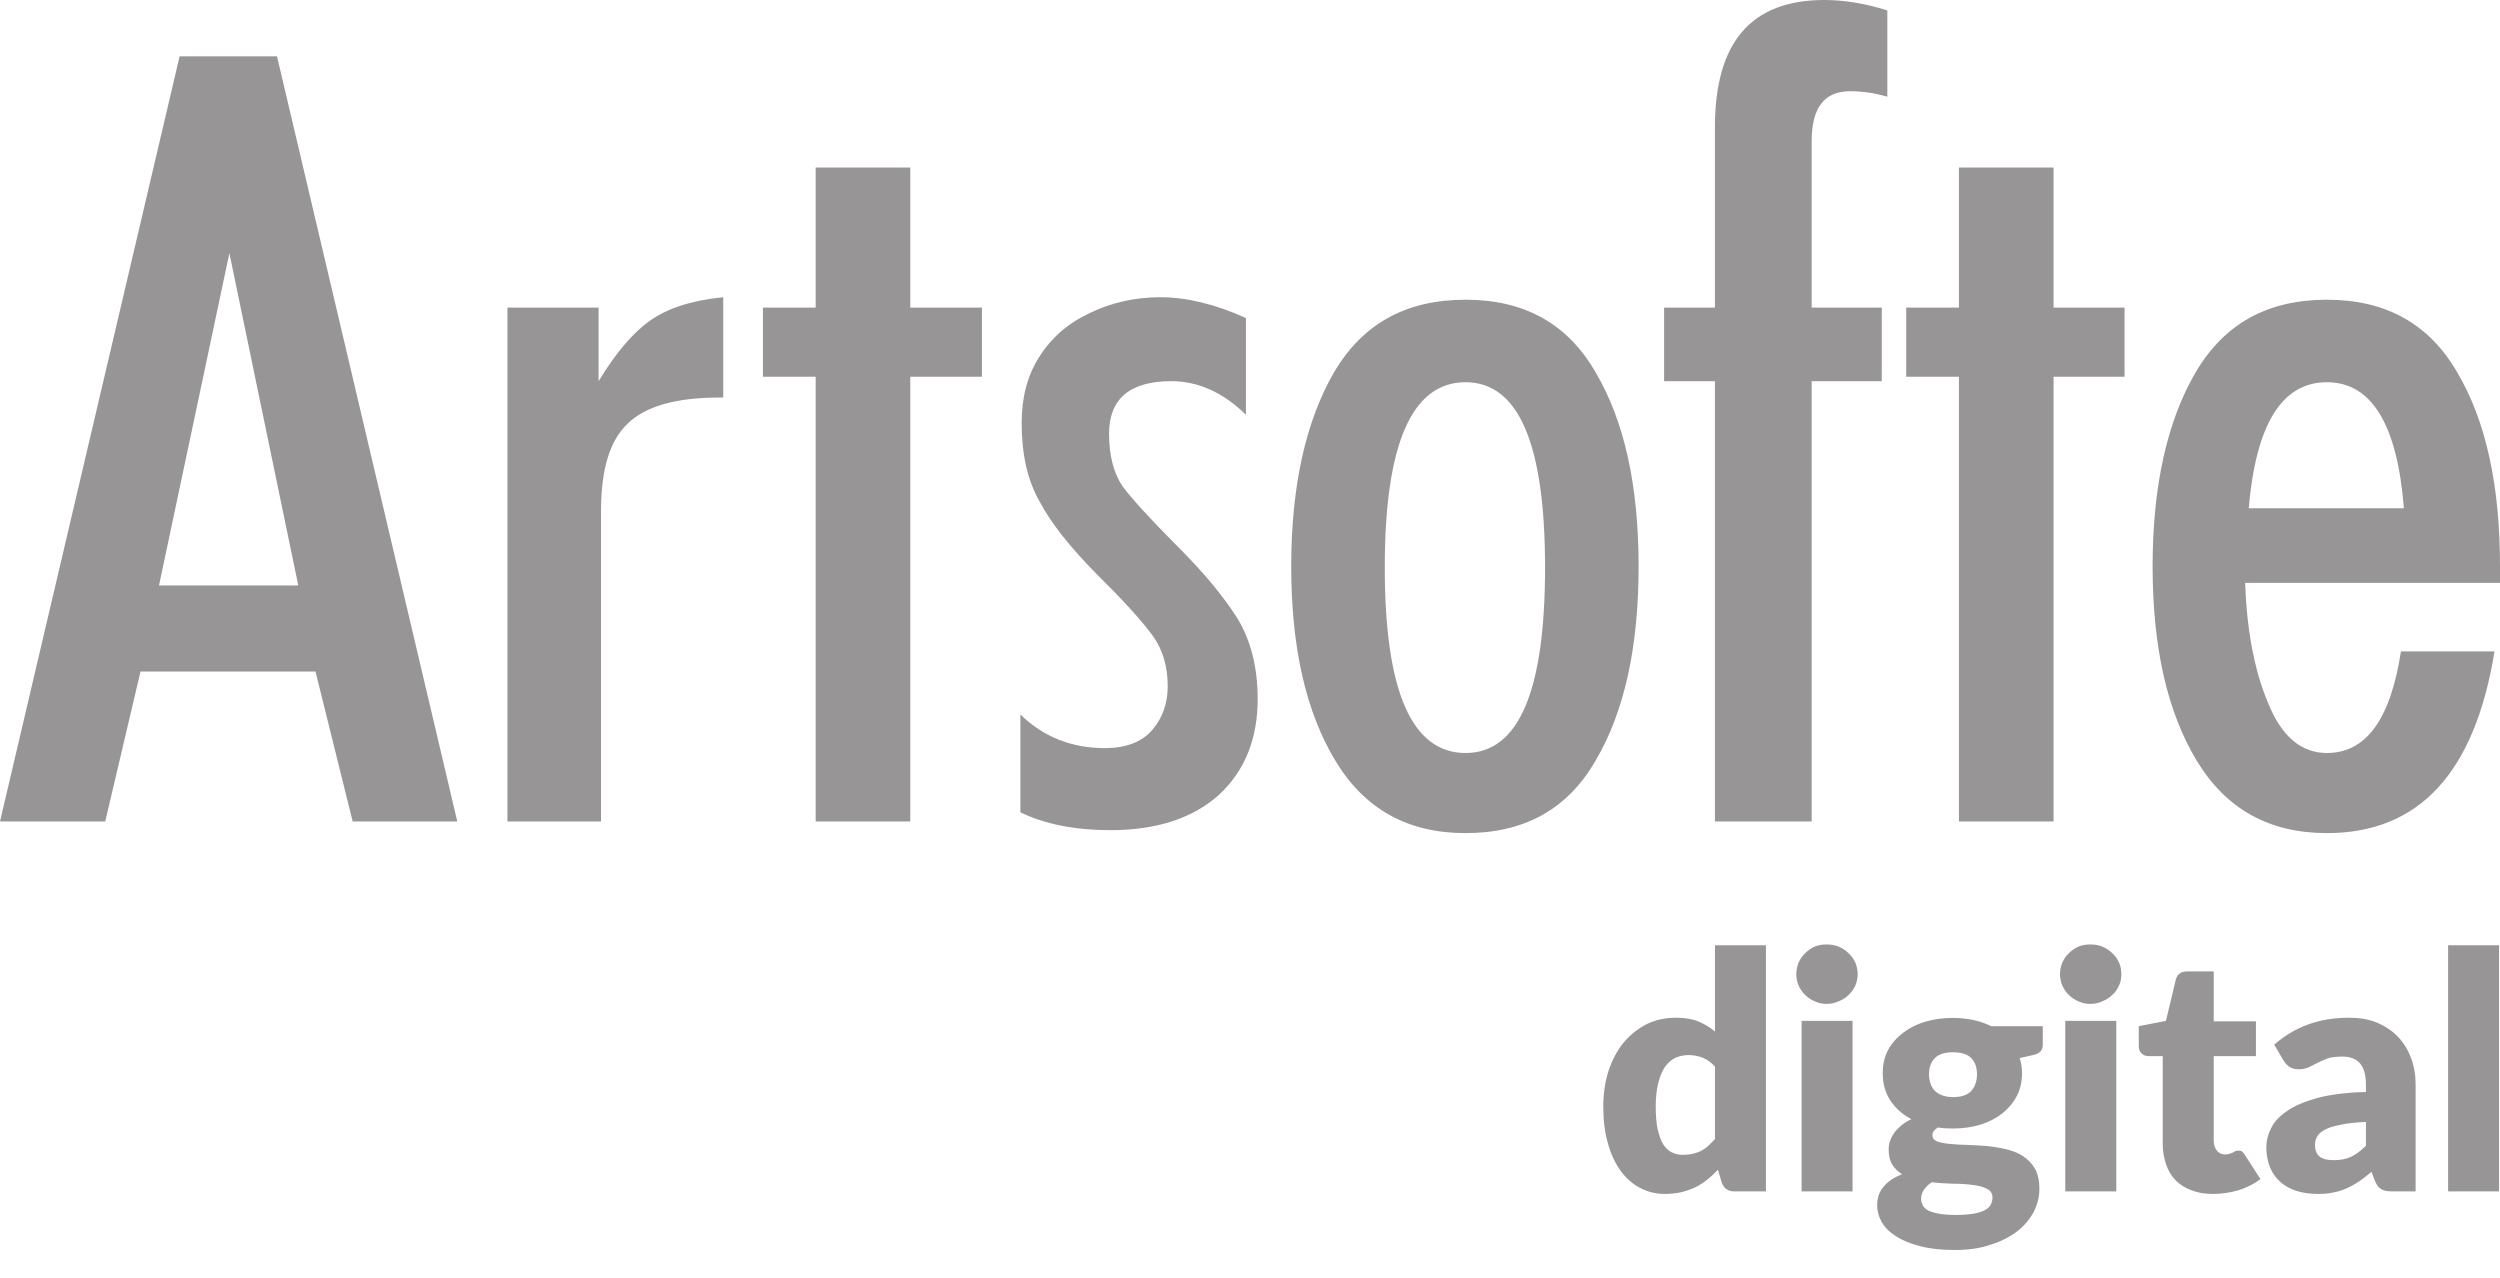
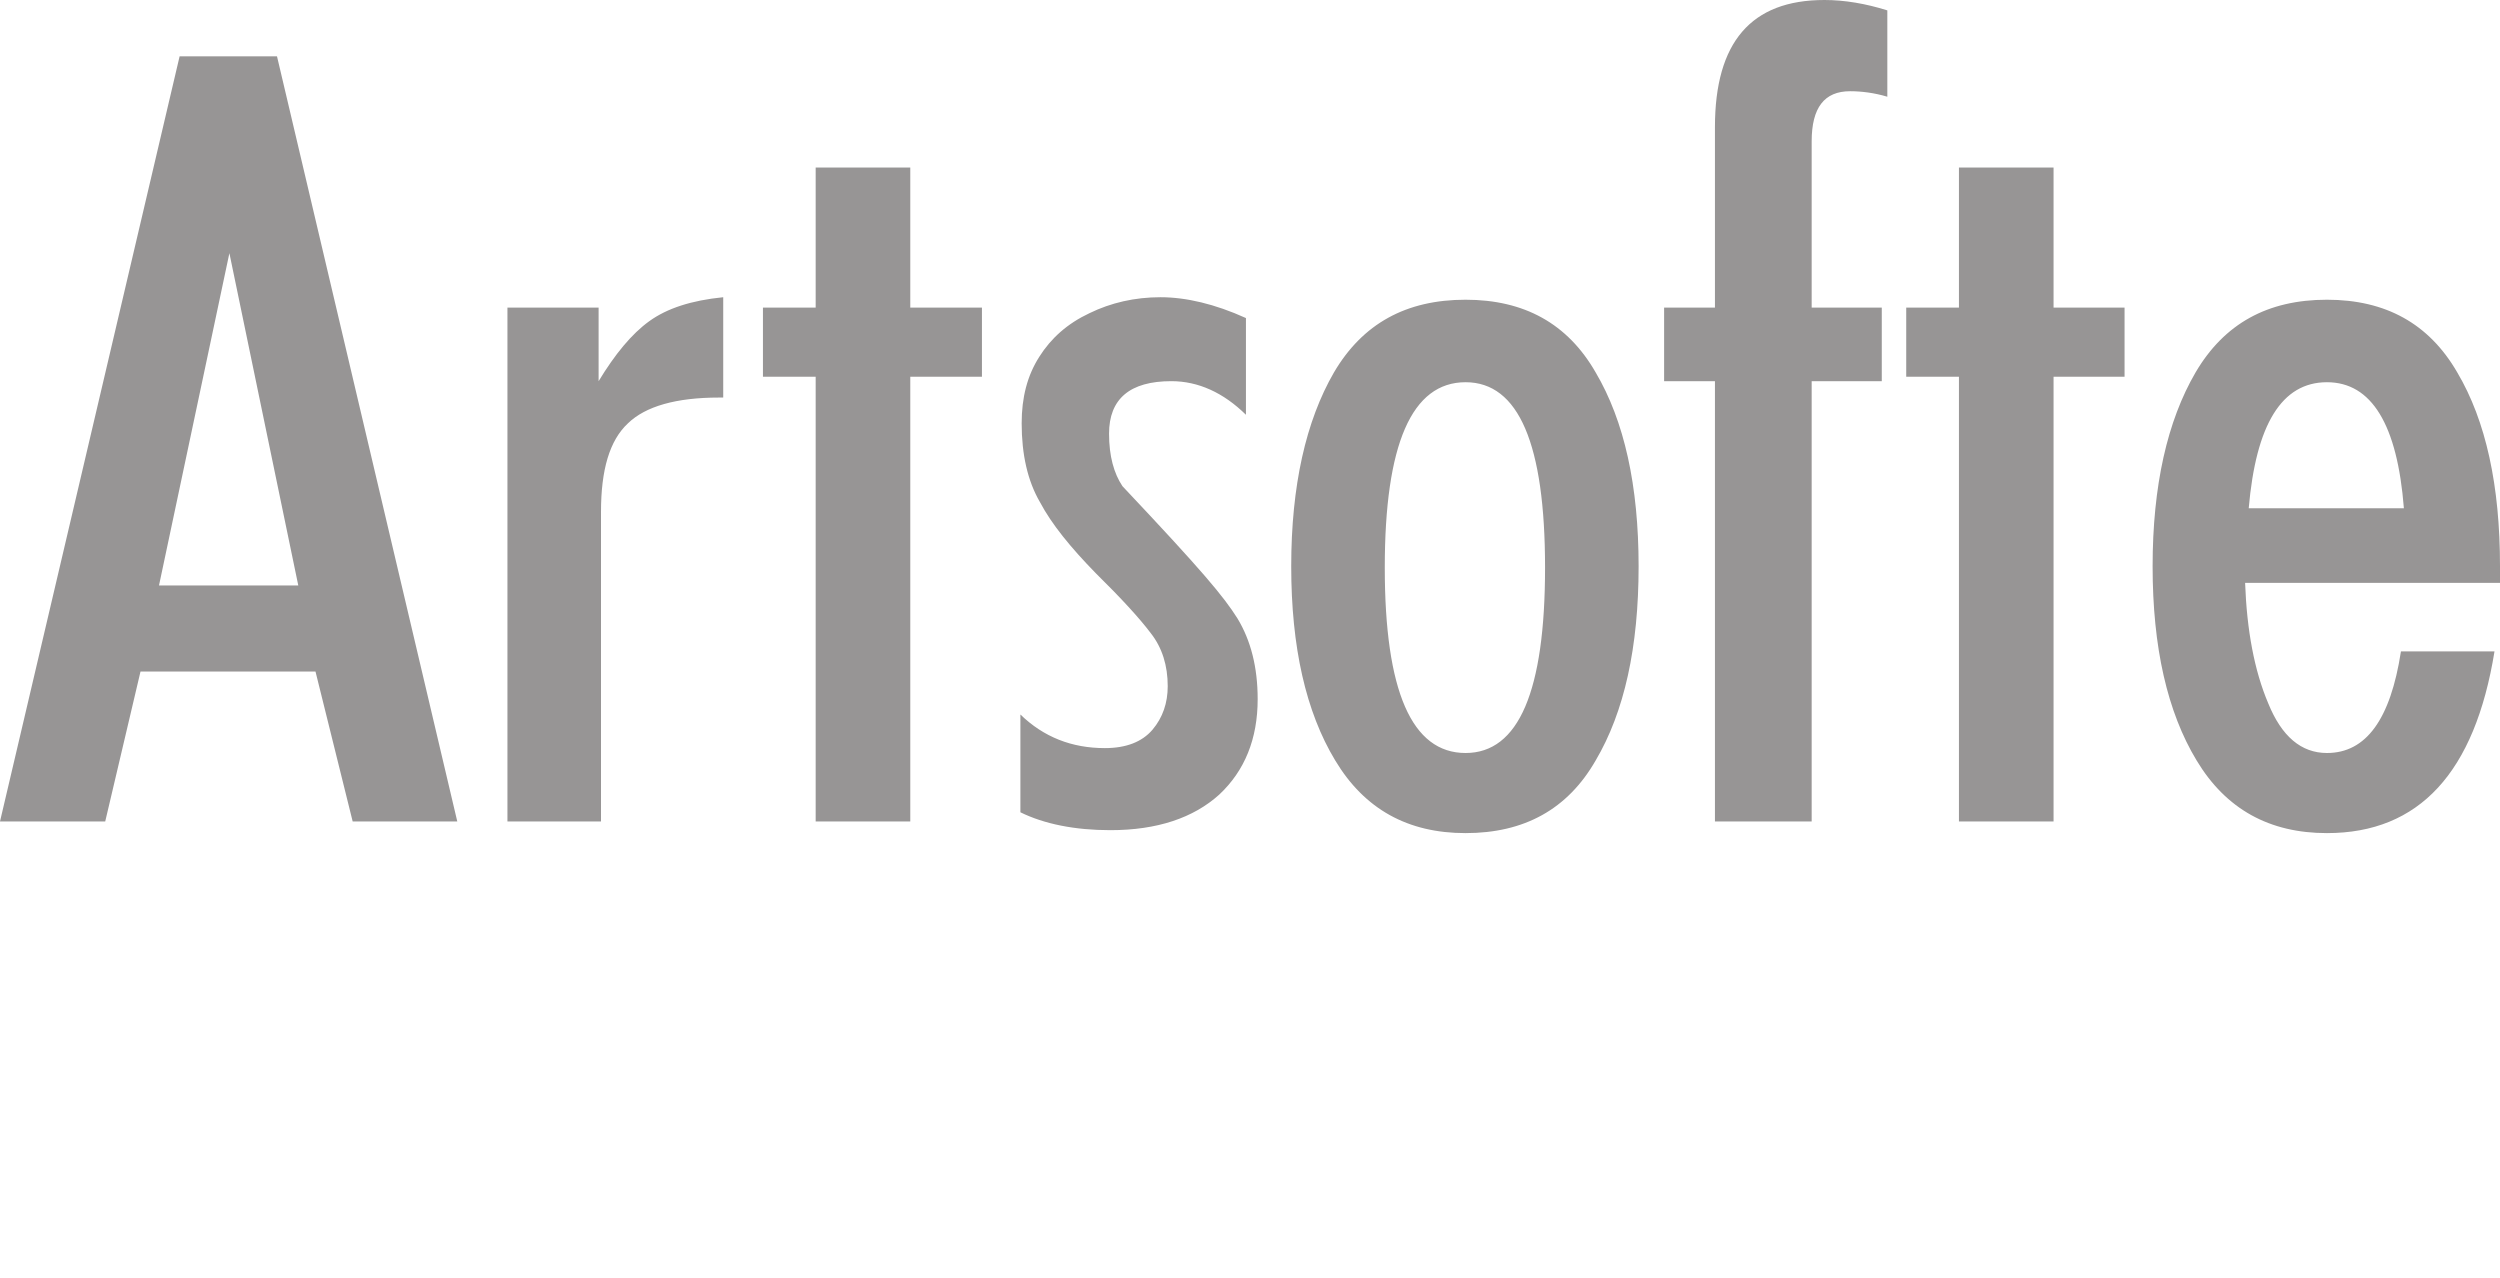
<svg xmlns="http://www.w3.org/2000/svg" width="45" height="23" viewBox="0 0 45 23" fill="none">
-   <path d="M31.217 21.445C31.103 21.445 31.03 21.391 30.992 21.288L30.923 21.055C30.862 21.12 30.797 21.181 30.728 21.235C30.663 21.288 30.591 21.334 30.514 21.372C30.434 21.41 30.35 21.437 30.262 21.46C30.17 21.479 30.075 21.491 29.968 21.491C29.811 21.491 29.662 21.456 29.524 21.384C29.391 21.315 29.272 21.212 29.173 21.078C29.077 20.944 28.997 20.78 28.944 20.585C28.886 20.39 28.859 20.168 28.859 19.92C28.859 19.691 28.89 19.48 28.951 19.282C29.016 19.087 29.104 18.919 29.219 18.773C29.337 18.632 29.475 18.521 29.635 18.437C29.796 18.357 29.975 18.319 30.17 18.319C30.327 18.319 30.461 18.341 30.572 18.387C30.682 18.433 30.782 18.494 30.87 18.567V17.015H31.787V21.445H31.217ZM30.289 20.787C30.358 20.787 30.419 20.78 30.472 20.768C30.526 20.753 30.575 20.738 30.621 20.715C30.667 20.688 30.709 20.661 30.751 20.623C30.789 20.589 30.828 20.547 30.87 20.501V19.198C30.797 19.121 30.724 19.068 30.644 19.037C30.564 19.006 30.48 18.991 30.388 18.991C30.304 18.991 30.228 19.01 30.155 19.041C30.086 19.075 30.025 19.129 29.971 19.201C29.918 19.278 29.88 19.373 29.849 19.492C29.819 19.61 29.803 19.752 29.803 19.92C29.803 20.08 29.815 20.218 29.838 20.329C29.864 20.439 29.895 20.527 29.937 20.596C29.983 20.665 30.033 20.715 30.09 20.741C30.151 20.772 30.216 20.787 30.289 20.787ZM33.346 18.376V21.445H32.429V18.376H33.346ZM33.438 17.535C33.438 17.608 33.422 17.677 33.396 17.741C33.365 17.806 33.323 17.864 33.273 17.91C33.224 17.959 33.163 17.997 33.094 18.024C33.025 18.055 32.952 18.07 32.876 18.07C32.803 18.07 32.731 18.055 32.666 18.024C32.601 17.997 32.544 17.959 32.494 17.91C32.444 17.864 32.406 17.806 32.375 17.741C32.349 17.677 32.333 17.608 32.333 17.535C32.333 17.462 32.349 17.39 32.375 17.325C32.406 17.26 32.444 17.203 32.494 17.157C32.544 17.107 32.601 17.069 32.666 17.038C32.731 17.012 32.803 17 32.876 17C32.952 17 33.025 17.012 33.094 17.038C33.163 17.069 33.224 17.107 33.273 17.157C33.323 17.203 33.365 17.26 33.396 17.325C33.422 17.39 33.438 17.462 33.438 17.535ZM35.154 18.322C35.284 18.322 35.406 18.338 35.524 18.36C35.639 18.387 35.746 18.425 35.842 18.471H36.77V18.804C36.77 18.857 36.755 18.896 36.728 18.926C36.698 18.957 36.648 18.98 36.579 18.995L36.354 19.045C36.384 19.133 36.396 19.224 36.396 19.32C36.396 19.473 36.365 19.61 36.3 19.733C36.235 19.855 36.147 19.958 36.036 20.046C35.926 20.13 35.796 20.199 35.643 20.245C35.49 20.291 35.33 20.313 35.154 20.313C35.058 20.313 34.967 20.31 34.882 20.294C34.814 20.336 34.783 20.382 34.783 20.432C34.783 20.482 34.81 20.52 34.863 20.543C34.921 20.566 34.993 20.581 35.085 20.589C35.173 20.6 35.276 20.604 35.395 20.608C35.509 20.611 35.624 20.619 35.746 20.627C35.865 20.638 35.983 20.657 36.102 20.684C36.216 20.711 36.319 20.749 36.407 20.806C36.499 20.864 36.572 20.94 36.629 21.036C36.682 21.131 36.709 21.254 36.709 21.403C36.709 21.54 36.675 21.674 36.61 21.808C36.541 21.938 36.446 22.056 36.316 22.159C36.182 22.262 36.025 22.343 35.834 22.404C35.647 22.469 35.429 22.5 35.184 22.5C34.944 22.5 34.737 22.477 34.561 22.431C34.386 22.385 34.244 22.328 34.126 22.251C34.011 22.178 33.927 22.094 33.87 21.995C33.816 21.899 33.789 21.8 33.789 21.697C33.789 21.559 33.828 21.445 33.908 21.357C33.984 21.265 34.095 21.192 34.236 21.135C34.164 21.089 34.103 21.032 34.061 20.963C34.015 20.89 33.996 20.799 33.996 20.688C33.996 20.642 34.003 20.592 34.019 20.543C34.034 20.493 34.061 20.443 34.091 20.398C34.126 20.348 34.168 20.306 34.221 20.26C34.271 20.218 34.332 20.18 34.405 20.145C34.244 20.061 34.118 19.947 34.026 19.809C33.935 19.668 33.889 19.507 33.889 19.32C33.889 19.167 33.919 19.026 33.984 18.903C34.049 18.781 34.141 18.678 34.256 18.59C34.367 18.506 34.5 18.437 34.653 18.391C34.81 18.345 34.974 18.322 35.154 18.322ZM35.865 21.555C35.865 21.483 35.83 21.429 35.765 21.399C35.7 21.364 35.616 21.341 35.513 21.33C35.406 21.315 35.291 21.307 35.161 21.307C35.031 21.303 34.901 21.296 34.772 21.28C34.714 21.319 34.668 21.364 34.634 21.41C34.6 21.46 34.58 21.517 34.58 21.578C34.58 21.62 34.592 21.659 34.611 21.697C34.626 21.731 34.661 21.762 34.707 21.789C34.756 21.811 34.817 21.831 34.898 21.846C34.978 21.861 35.081 21.869 35.203 21.869C35.333 21.869 35.44 21.861 35.528 21.846C35.612 21.831 35.681 21.808 35.731 21.781C35.781 21.754 35.815 21.72 35.834 21.682C35.853 21.643 35.865 21.601 35.865 21.555ZM35.154 19.748C35.307 19.748 35.417 19.71 35.486 19.633C35.551 19.557 35.586 19.461 35.586 19.339C35.586 19.217 35.551 19.117 35.486 19.049C35.417 18.976 35.307 18.941 35.154 18.941C35.001 18.941 34.894 18.976 34.825 19.049C34.756 19.117 34.722 19.217 34.722 19.339C34.722 19.4 34.733 19.453 34.749 19.503C34.764 19.553 34.791 19.595 34.825 19.633C34.863 19.668 34.905 19.698 34.963 19.717C35.016 19.736 35.081 19.748 35.154 19.748ZM38.093 18.376V21.445H37.175V18.376H38.093ZM38.184 17.535C38.184 17.608 38.173 17.677 38.142 17.741C38.112 17.806 38.074 17.864 38.02 17.91C37.97 17.959 37.909 17.997 37.84 18.024C37.775 18.055 37.703 18.07 37.623 18.07C37.55 18.07 37.477 18.055 37.412 18.024C37.347 17.997 37.29 17.959 37.24 17.91C37.191 17.864 37.152 17.806 37.122 17.741C37.095 17.677 37.08 17.608 37.08 17.535C37.08 17.462 37.095 17.39 37.122 17.325C37.152 17.26 37.191 17.203 37.24 17.157C37.29 17.107 37.347 17.069 37.412 17.038C37.477 17.012 37.55 17 37.623 17C37.703 17 37.775 17.012 37.84 17.038C37.909 17.069 37.97 17.107 38.02 17.157C38.074 17.203 38.112 17.26 38.142 17.325C38.173 17.39 38.184 17.462 38.184 17.535ZM39.831 21.491C39.686 21.491 39.556 21.468 39.446 21.425C39.335 21.384 39.239 21.326 39.163 21.246C39.086 21.169 39.029 21.074 38.991 20.963C38.953 20.852 38.929 20.73 38.929 20.596V19.01H38.67C38.624 19.01 38.582 18.995 38.551 18.964C38.517 18.934 38.498 18.888 38.498 18.831V18.471L38.987 18.376L39.166 17.627C39.193 17.535 39.258 17.485 39.369 17.485H39.847V18.384H40.607V19.01H39.847V20.531C39.847 20.604 39.866 20.661 39.9 20.707C39.935 20.753 39.984 20.78 40.049 20.78C40.084 20.78 40.111 20.776 40.133 20.768C40.156 20.761 40.175 20.753 40.194 20.745C40.21 20.734 40.225 20.726 40.24 20.718C40.256 20.715 40.271 20.711 40.29 20.711C40.321 20.711 40.344 20.715 40.359 20.73C40.374 20.741 40.393 20.761 40.409 20.791L40.688 21.223C40.569 21.315 40.435 21.38 40.29 21.425C40.141 21.468 39.988 21.491 39.831 21.491ZM43.061 21.445C42.973 21.445 42.908 21.433 42.866 21.406C42.82 21.384 42.782 21.334 42.751 21.261L42.686 21.093C42.61 21.158 42.537 21.215 42.465 21.265C42.396 21.311 42.323 21.353 42.247 21.387C42.17 21.422 42.09 21.448 42.002 21.464C41.918 21.483 41.822 21.491 41.715 21.491C41.578 21.491 41.452 21.471 41.337 21.437C41.223 21.399 41.123 21.345 41.047 21.276C40.967 21.204 40.902 21.116 40.859 21.009C40.818 20.906 40.794 20.784 40.794 20.646C40.794 20.535 40.821 20.424 40.879 20.31C40.932 20.195 41.028 20.092 41.165 20C41.299 19.904 41.483 19.828 41.715 19.763C41.945 19.702 42.235 19.664 42.587 19.656V19.526C42.587 19.346 42.549 19.217 42.476 19.136C42.404 19.056 42.296 19.018 42.163 19.018C42.052 19.018 41.964 19.029 41.895 19.052C41.826 19.079 41.765 19.106 41.712 19.133C41.654 19.163 41.605 19.19 41.551 19.213C41.502 19.236 41.44 19.247 41.368 19.247C41.307 19.247 41.253 19.232 41.207 19.201C41.165 19.171 41.131 19.133 41.104 19.09L40.936 18.804C41.123 18.64 41.33 18.517 41.555 18.437C41.781 18.357 42.021 18.319 42.281 18.319C42.465 18.319 42.633 18.345 42.782 18.406C42.931 18.468 43.057 18.552 43.16 18.659C43.263 18.766 43.344 18.896 43.397 19.041C43.454 19.19 43.481 19.35 43.481 19.526V21.445H43.061ZM42.006 20.883C42.124 20.883 42.228 20.864 42.319 20.822C42.407 20.78 42.495 20.715 42.587 20.623V20.195C42.404 20.203 42.254 20.218 42.136 20.245C42.017 20.268 41.922 20.294 41.853 20.332C41.784 20.367 41.739 20.409 41.712 20.451C41.685 20.497 41.67 20.547 41.67 20.6C41.67 20.707 41.7 20.78 41.758 20.822C41.815 20.864 41.895 20.883 42.006 20.883ZM44.983 17.015V21.445H44.066V17.015H44.983Z" fill="#979595" />
-   <path d="M44.901 11.725C44.548 13.906 43.546 14.996 41.885 14.996C40.852 14.996 40.068 14.568 39.539 13.688C39.011 12.815 38.747 11.648 38.747 10.194C38.747 8.744 39.011 7.577 39.52 6.704C40.037 5.824 40.818 5.395 41.885 5.395C42.941 5.395 43.722 5.824 44.231 6.704C44.748 7.577 45 8.744 45 10.194V10.492H40.412C40.443 11.342 40.577 12.069 40.829 12.662C41.07 13.255 41.422 13.554 41.885 13.554C42.589 13.554 43.029 12.949 43.217 11.725H44.901ZM43.27 9.149C43.152 7.642 42.689 6.88 41.885 6.88C41.07 6.88 40.607 7.642 40.477 9.149H43.27ZM35.261 14.786V6.781H34.312V5.537H35.261V3.015H36.964V5.537H38.242V6.781H36.964V14.786H35.261ZM30.869 14.786V6.861H29.954V5.537H30.869V2.288C30.869 0.761 31.519 0 32.839 0C33.203 0 33.585 0.065 33.972 0.187V1.741C33.742 1.672 33.509 1.642 33.302 1.642C32.839 1.642 32.61 1.936 32.61 2.545V5.537H33.872V6.861H32.61V14.786H30.869ZM26.38 6.88C25.412 6.88 24.926 7.994 24.926 10.217C24.926 12.44 25.412 13.554 26.38 13.554C27.337 13.554 27.811 12.44 27.811 10.217C27.811 7.994 27.337 6.88 26.38 6.88ZM26.38 5.395C27.436 5.395 28.217 5.824 28.722 6.704C29.238 7.577 29.495 8.744 29.495 10.194C29.495 11.648 29.238 12.815 28.722 13.688C28.217 14.568 27.436 14.996 26.38 14.996C25.343 14.996 24.562 14.568 24.034 13.688C23.506 12.815 23.242 11.648 23.242 10.194C23.242 8.744 23.506 7.577 24.011 6.704C24.528 5.824 25.312 5.395 26.38 5.395ZM19.887 13.466C20.269 13.466 20.556 13.355 20.744 13.136C20.931 12.915 21.019 12.65 21.019 12.352C21.019 11.981 20.92 11.659 20.713 11.396C20.514 11.131 20.181 10.768 19.722 10.316C19.27 9.853 18.93 9.436 18.719 9.038C18.497 8.656 18.39 8.181 18.39 7.619C18.39 7.156 18.49 6.762 18.708 6.421C18.918 6.088 19.213 5.824 19.611 5.637C19.997 5.449 20.426 5.35 20.889 5.35C21.348 5.35 21.869 5.472 22.427 5.725V7.466C22.022 7.068 21.57 6.861 21.084 6.861C20.338 6.861 19.963 7.179 19.963 7.806C19.963 8.212 20.051 8.522 20.204 8.751C20.369 8.973 20.69 9.325 21.172 9.811C21.658 10.293 22.022 10.733 22.274 11.131C22.515 11.529 22.638 12.011 22.638 12.585C22.638 13.301 22.404 13.875 21.945 14.304C21.482 14.721 20.832 14.943 19.986 14.943C19.347 14.943 18.796 14.832 18.367 14.621V12.861C18.785 13.267 19.293 13.466 19.887 13.466ZM14.682 14.786V6.781H13.733V5.537H14.682V3.015H16.385V5.537H17.675V6.781H16.385V14.786H14.682ZM9.134 14.786V5.537H10.775V6.861C11.07 6.375 11.369 6.011 11.686 5.782C12.008 5.549 12.448 5.407 13.018 5.35V7.156H12.941C12.172 7.156 11.621 7.313 11.304 7.619C10.971 7.929 10.818 8.457 10.818 9.214V14.786H9.134ZM0 14.786L3.233 1.014H4.986L8.231 14.786H6.348L5.679 12.088H2.529L1.894 14.786H0ZM4.129 4.557L2.862 10.538H5.369L4.129 4.557Z" fill="#979595" />
+   <path d="M44.901 11.725C44.548 13.906 43.546 14.996 41.885 14.996C40.852 14.996 40.068 14.568 39.539 13.688C39.011 12.815 38.747 11.648 38.747 10.194C38.747 8.744 39.011 7.577 39.52 6.704C40.037 5.824 40.818 5.395 41.885 5.395C42.941 5.395 43.722 5.824 44.231 6.704C44.748 7.577 45 8.744 45 10.194V10.492H40.412C40.443 11.342 40.577 12.069 40.829 12.662C41.07 13.255 41.422 13.554 41.885 13.554C42.589 13.554 43.029 12.949 43.217 11.725H44.901ZM43.27 9.149C43.152 7.642 42.689 6.88 41.885 6.88C41.07 6.88 40.607 7.642 40.477 9.149H43.27ZM35.261 14.786V6.781H34.312V5.537H35.261V3.015H36.964V5.537H38.242V6.781H36.964V14.786H35.261ZM30.869 14.786V6.861H29.954V5.537H30.869V2.288C30.869 0.761 31.519 0 32.839 0C33.203 0 33.585 0.065 33.972 0.187V1.741C33.742 1.672 33.509 1.642 33.302 1.642C32.839 1.642 32.61 1.936 32.61 2.545V5.537H33.872V6.861H32.61V14.786H30.869ZM26.38 6.88C25.412 6.88 24.926 7.994 24.926 10.217C24.926 12.44 25.412 13.554 26.38 13.554C27.337 13.554 27.811 12.44 27.811 10.217C27.811 7.994 27.337 6.88 26.38 6.88ZM26.38 5.395C27.436 5.395 28.217 5.824 28.722 6.704C29.238 7.577 29.495 8.744 29.495 10.194C29.495 11.648 29.238 12.815 28.722 13.688C28.217 14.568 27.436 14.996 26.38 14.996C25.343 14.996 24.562 14.568 24.034 13.688C23.506 12.815 23.242 11.648 23.242 10.194C23.242 8.744 23.506 7.577 24.011 6.704C24.528 5.824 25.312 5.395 26.38 5.395ZM19.887 13.466C20.269 13.466 20.556 13.355 20.744 13.136C20.931 12.915 21.019 12.65 21.019 12.352C21.019 11.981 20.92 11.659 20.713 11.396C20.514 11.131 20.181 10.768 19.722 10.316C19.27 9.853 18.93 9.436 18.719 9.038C18.497 8.656 18.39 8.181 18.39 7.619C18.39 7.156 18.49 6.762 18.708 6.421C18.918 6.088 19.213 5.824 19.611 5.637C19.997 5.449 20.426 5.35 20.889 5.35C21.348 5.35 21.869 5.472 22.427 5.725V7.466C22.022 7.068 21.57 6.861 21.084 6.861C20.338 6.861 19.963 7.179 19.963 7.806C19.963 8.212 20.051 8.522 20.204 8.751C21.658 10.293 22.022 10.733 22.274 11.131C22.515 11.529 22.638 12.011 22.638 12.585C22.638 13.301 22.404 13.875 21.945 14.304C21.482 14.721 20.832 14.943 19.986 14.943C19.347 14.943 18.796 14.832 18.367 14.621V12.861C18.785 13.267 19.293 13.466 19.887 13.466ZM14.682 14.786V6.781H13.733V5.537H14.682V3.015H16.385V5.537H17.675V6.781H16.385V14.786H14.682ZM9.134 14.786V5.537H10.775V6.861C11.07 6.375 11.369 6.011 11.686 5.782C12.008 5.549 12.448 5.407 13.018 5.35V7.156H12.941C12.172 7.156 11.621 7.313 11.304 7.619C10.971 7.929 10.818 8.457 10.818 9.214V14.786H9.134ZM0 14.786L3.233 1.014H4.986L8.231 14.786H6.348L5.679 12.088H2.529L1.894 14.786H0ZM4.129 4.557L2.862 10.538H5.369L4.129 4.557Z" fill="#979595" />
</svg>